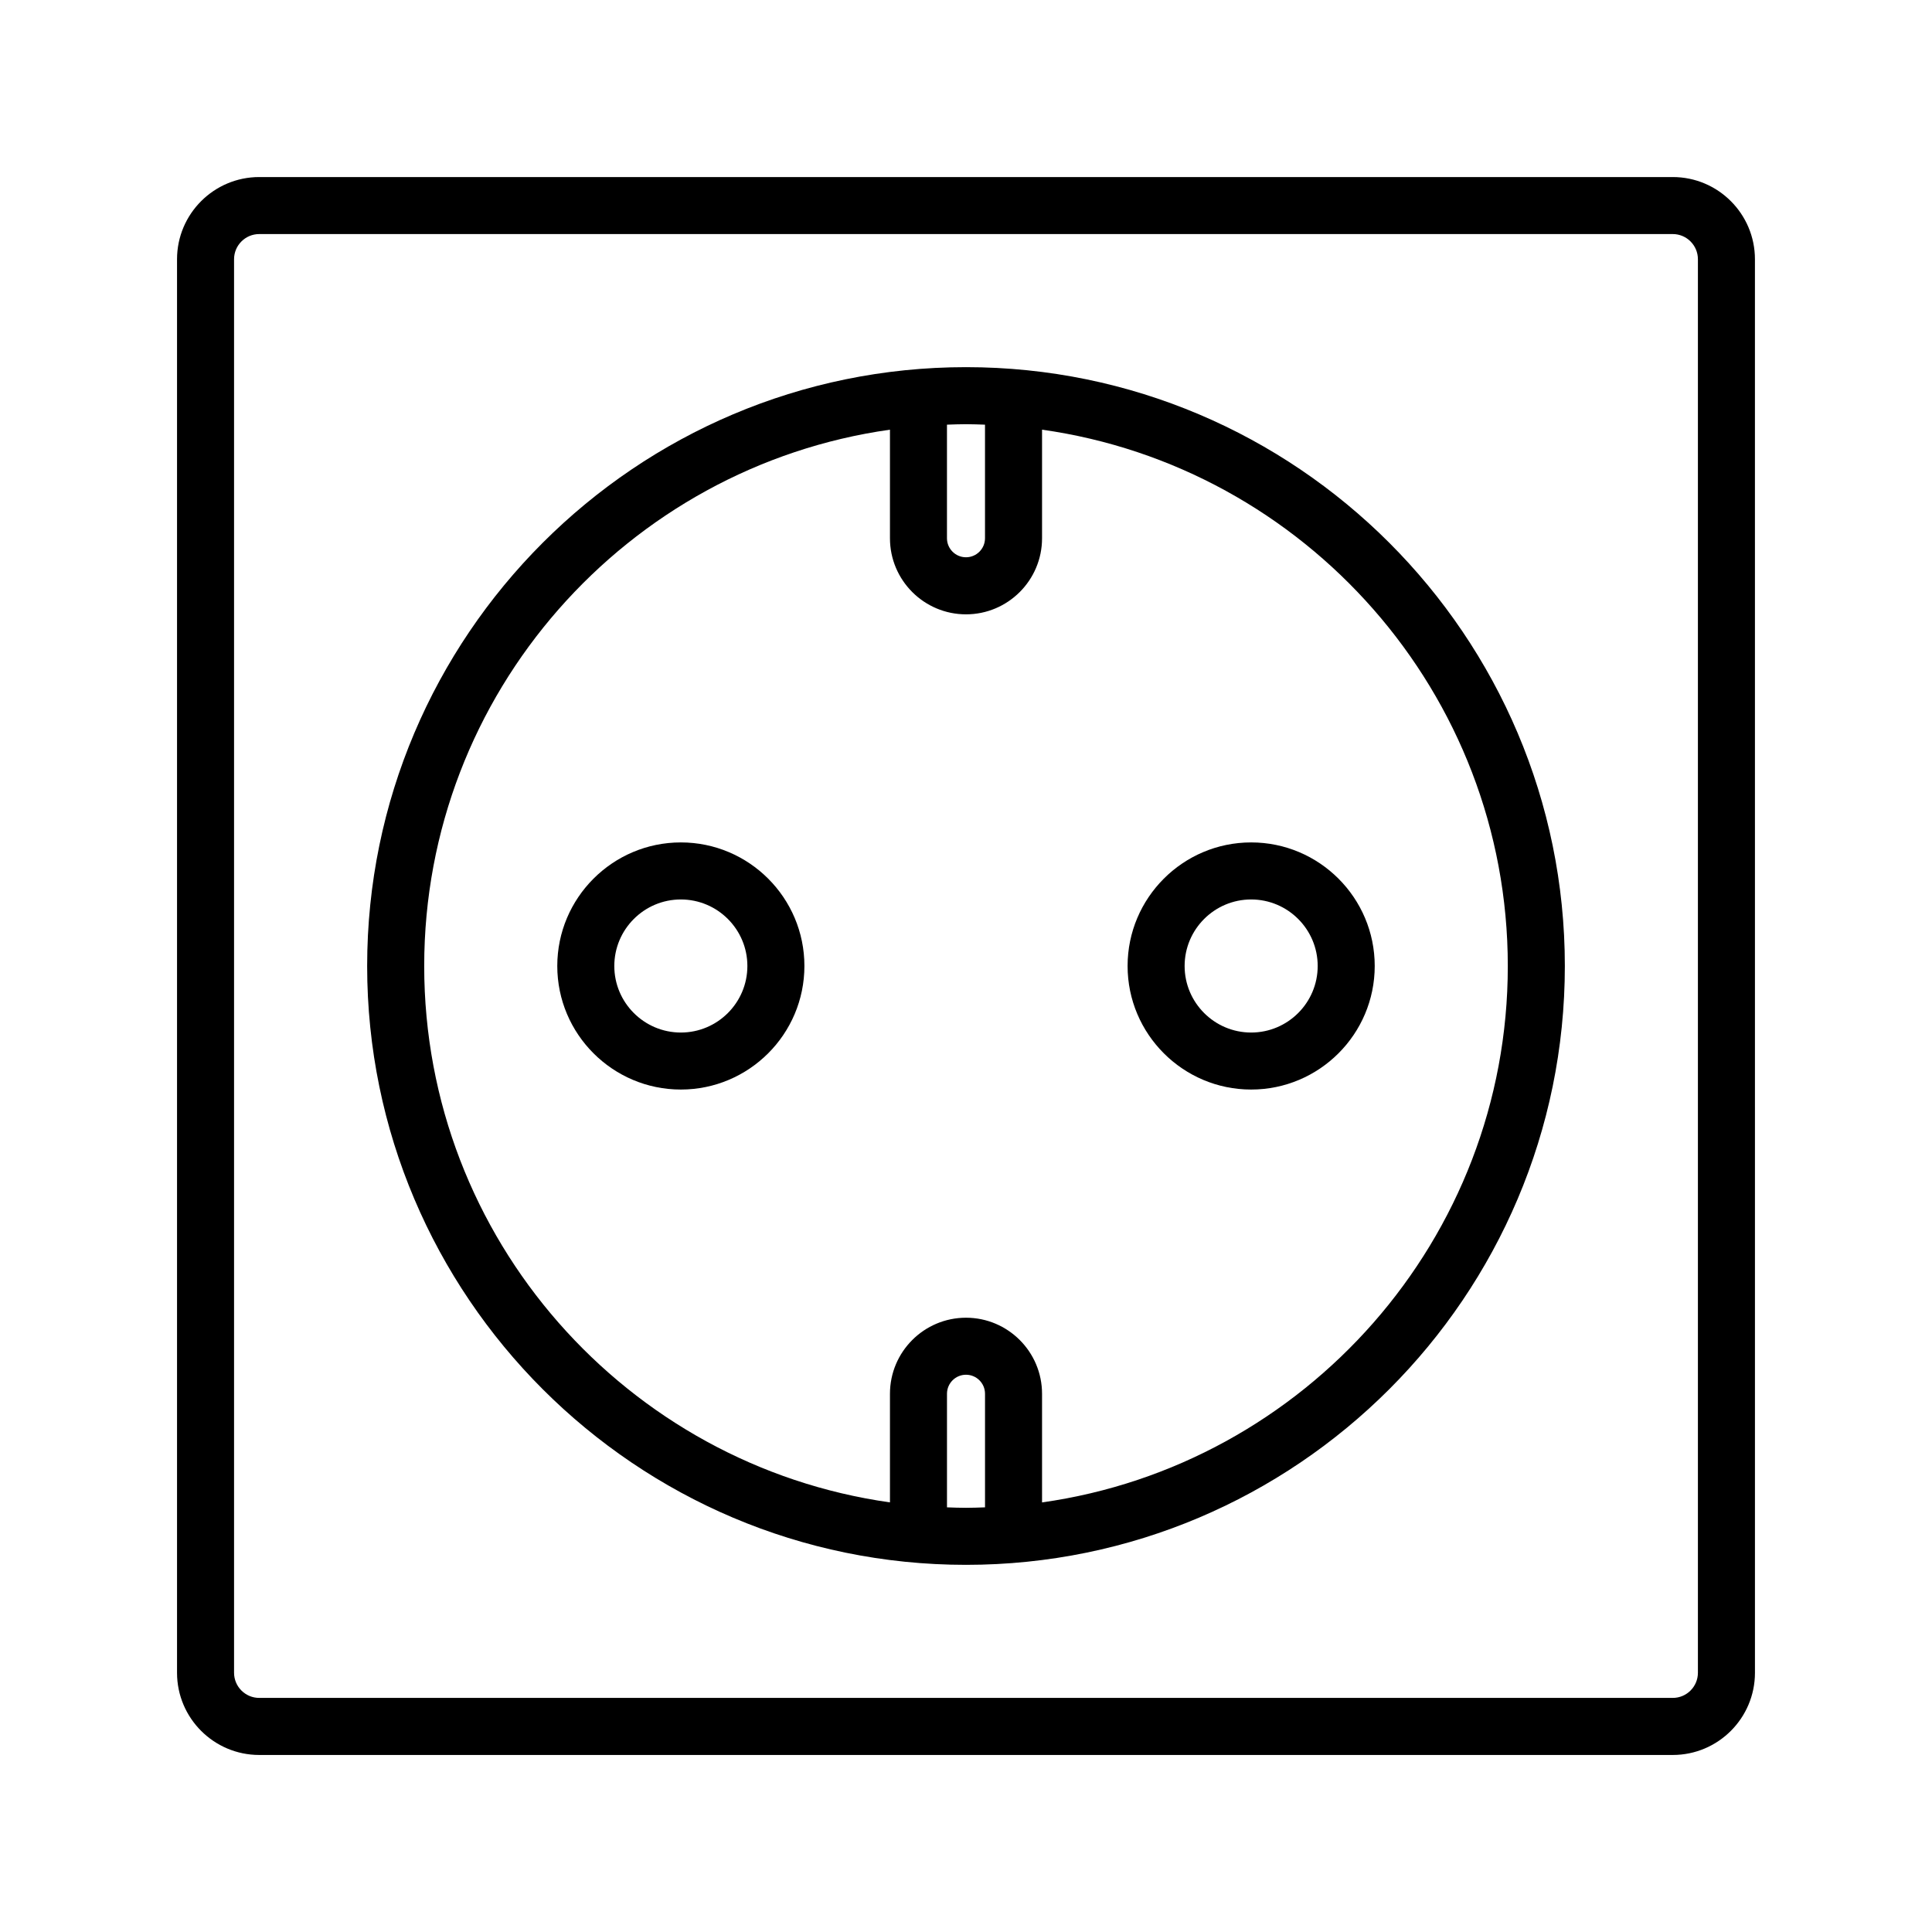
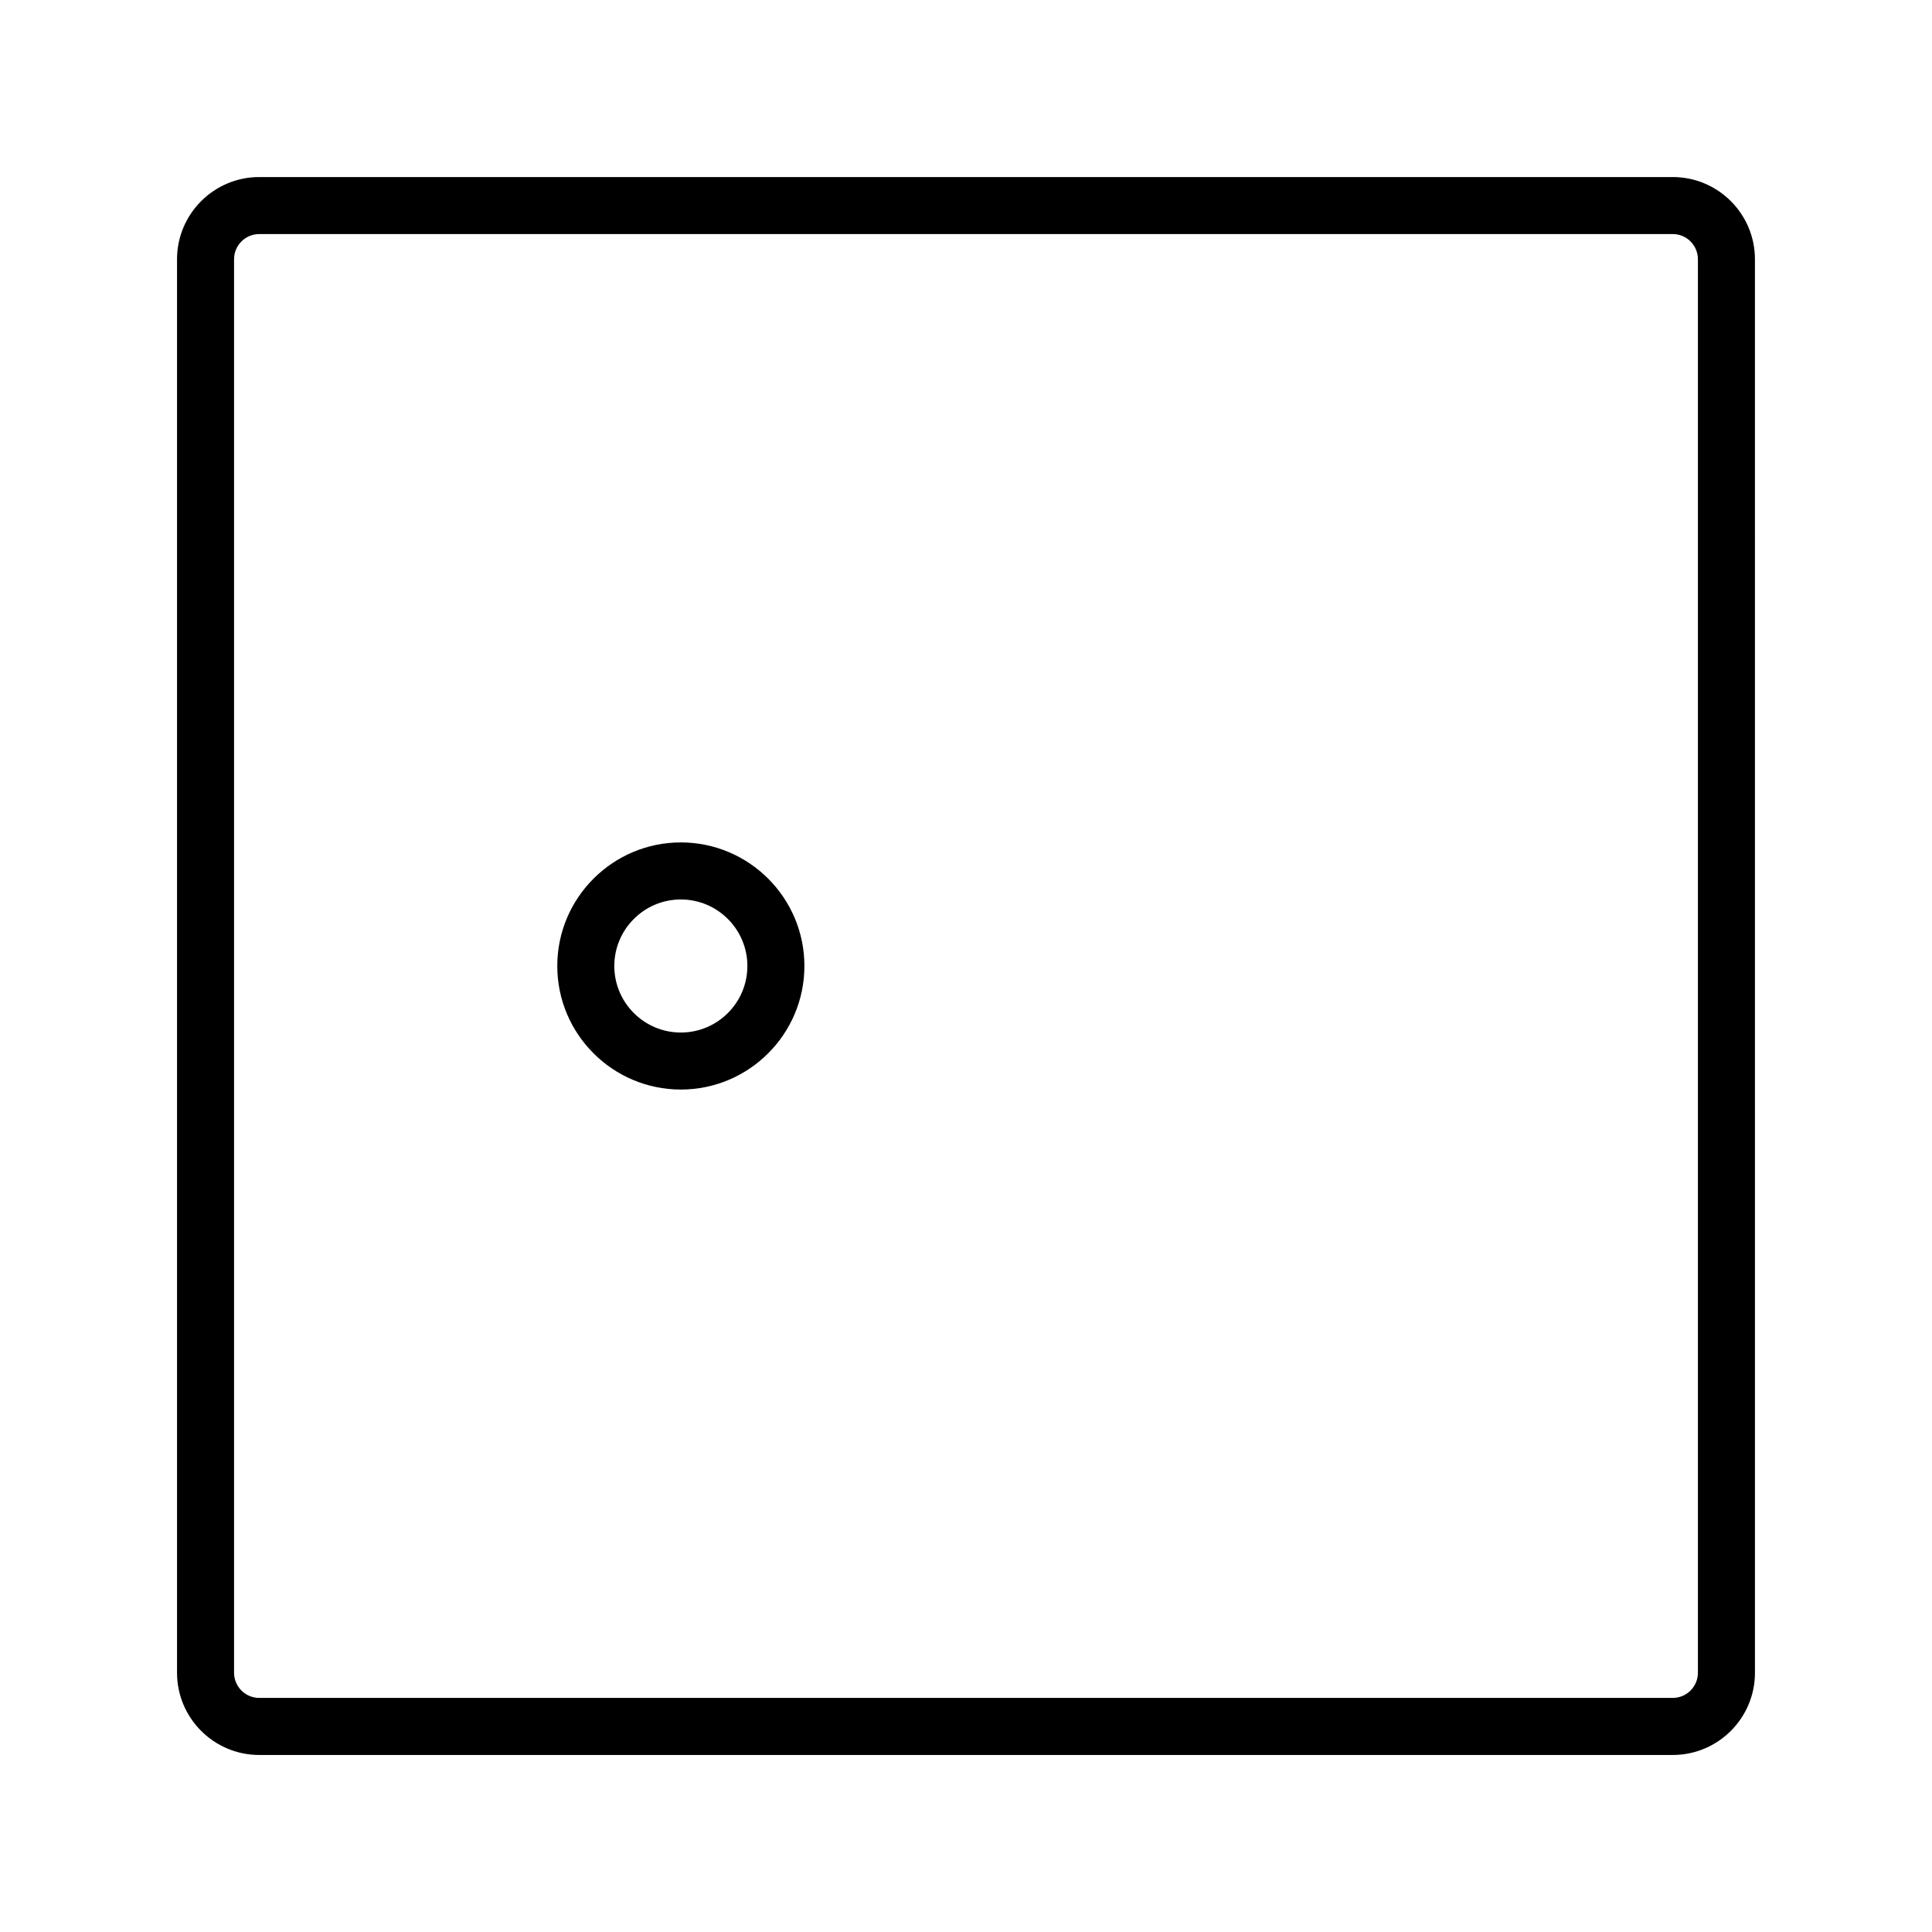
<svg xmlns="http://www.w3.org/2000/svg" fill="#000000" width="800px" height="800px" version="1.1" viewBox="144 144 512 512">
  <g>
    <path d="m587.3 190.92h-374.6c-12.012 0-21.785 9.77-21.785 21.785v374.6c0 12.012 9.773 21.781 21.785 21.781h374.6c12.012 0 21.781-9.77 21.781-21.781l-0.004-374.6c0-12.016-9.766-21.785-21.777-21.785zm6.664 396.38c0 3.672-2.992 6.664-6.664 6.664h-374.6c-3.68 0-6.672-2.992-6.672-6.664v-374.6c0-3.68 2.992-6.672 6.672-6.672h374.6c3.672 0 6.664 2.992 6.664 6.672z" />
-     <path d="m400 241.3c-87.508 0-158.7 71.191-158.7 158.7-0.004 87.508 71.191 158.7 158.7 158.7 87.504 0 158.7-71.195 158.7-158.7 0-87.508-71.195-158.7-158.7-158.7zm5.035 15.242v30.102c0 2.777-2.258 5.039-5.039 5.039-2.777 0-5.039-2.262-5.039-5.039v-30.102c1.676-0.059 3.352-0.125 5.039-0.125 1.691 0 3.363 0.07 5.039 0.125zm-10.074 286.92v-30.102c0-2.781 2.262-5.039 5.039-5.039 2.781 0 5.039 2.258 5.039 5.039v30.102c-1.676 0.059-3.352 0.125-5.039 0.125-1.688 0.004-3.363-0.066-5.039-0.125zm25.191-1.312v-28.789c0-11.113-9.039-20.152-20.152-20.152s-20.152 9.039-20.152 20.152v28.789c-69.664-9.836-123.43-69.82-123.43-142.14 0-72.332 53.773-132.31 123.43-142.14v28.785c0 11.113 9.039 20.152 20.152 20.152s20.152-9.039 20.152-20.152v-28.789c69.66 9.836 123.43 69.816 123.43 142.15 0 72.324-53.773 132.31-123.43 142.14z" />
    <path d="m324.43 367.25c-18.055 0-32.746 14.691-32.746 32.746 0 18.055 14.691 32.746 32.746 32.746 18.055 0 32.746-14.691 32.746-32.746 0.004-18.055-14.688-32.746-32.746-32.746zm0 50.383c-9.723 0-17.633-7.91-17.633-17.633s7.91-17.633 17.633-17.633c9.723 0 17.633 7.91 17.633 17.633s-7.906 17.633-17.633 17.633z" />
-     <path d="m475.57 367.25c-18.055 0-32.746 14.691-32.746 32.746 0 18.055 14.691 32.746 32.746 32.746 18.055 0 32.746-14.691 32.746-32.746 0-18.055-14.691-32.746-32.746-32.746zm0 50.383c-9.723 0-17.633-7.91-17.633-17.633s7.91-17.633 17.633-17.633c9.723 0 17.633 7.91 17.633 17.633s-7.91 17.633-17.633 17.633z" />
  </g>
</svg>